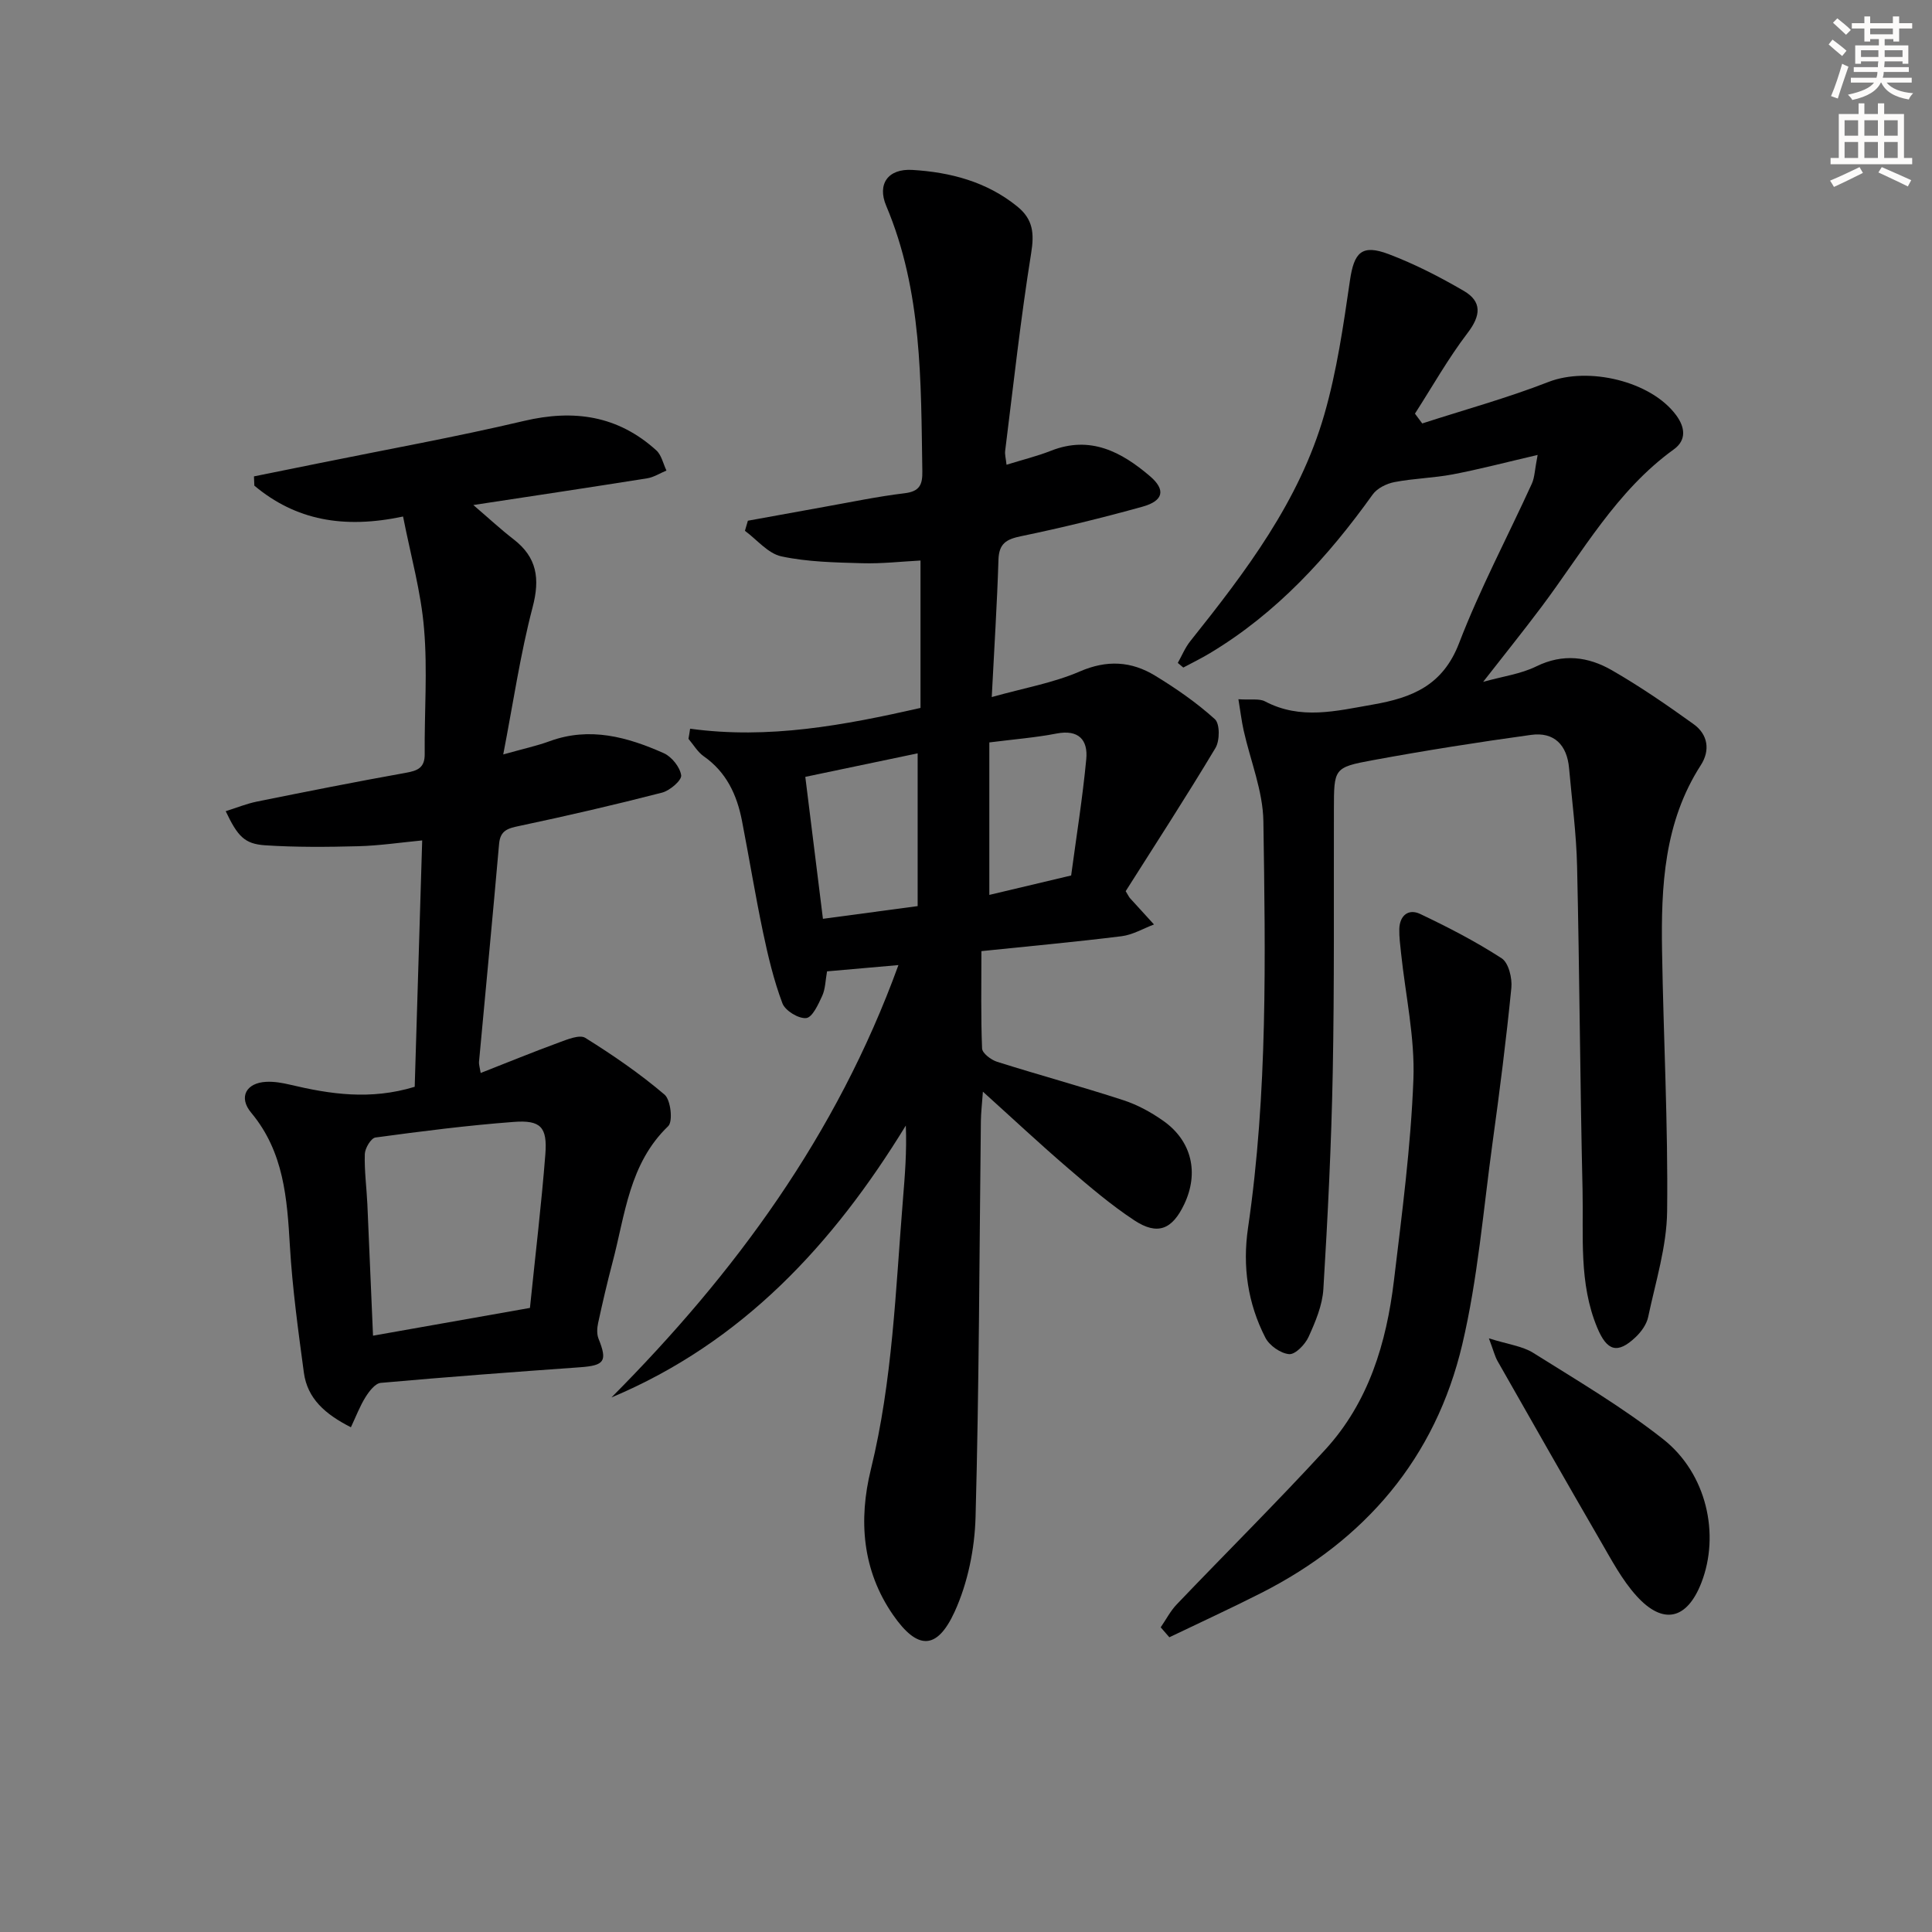
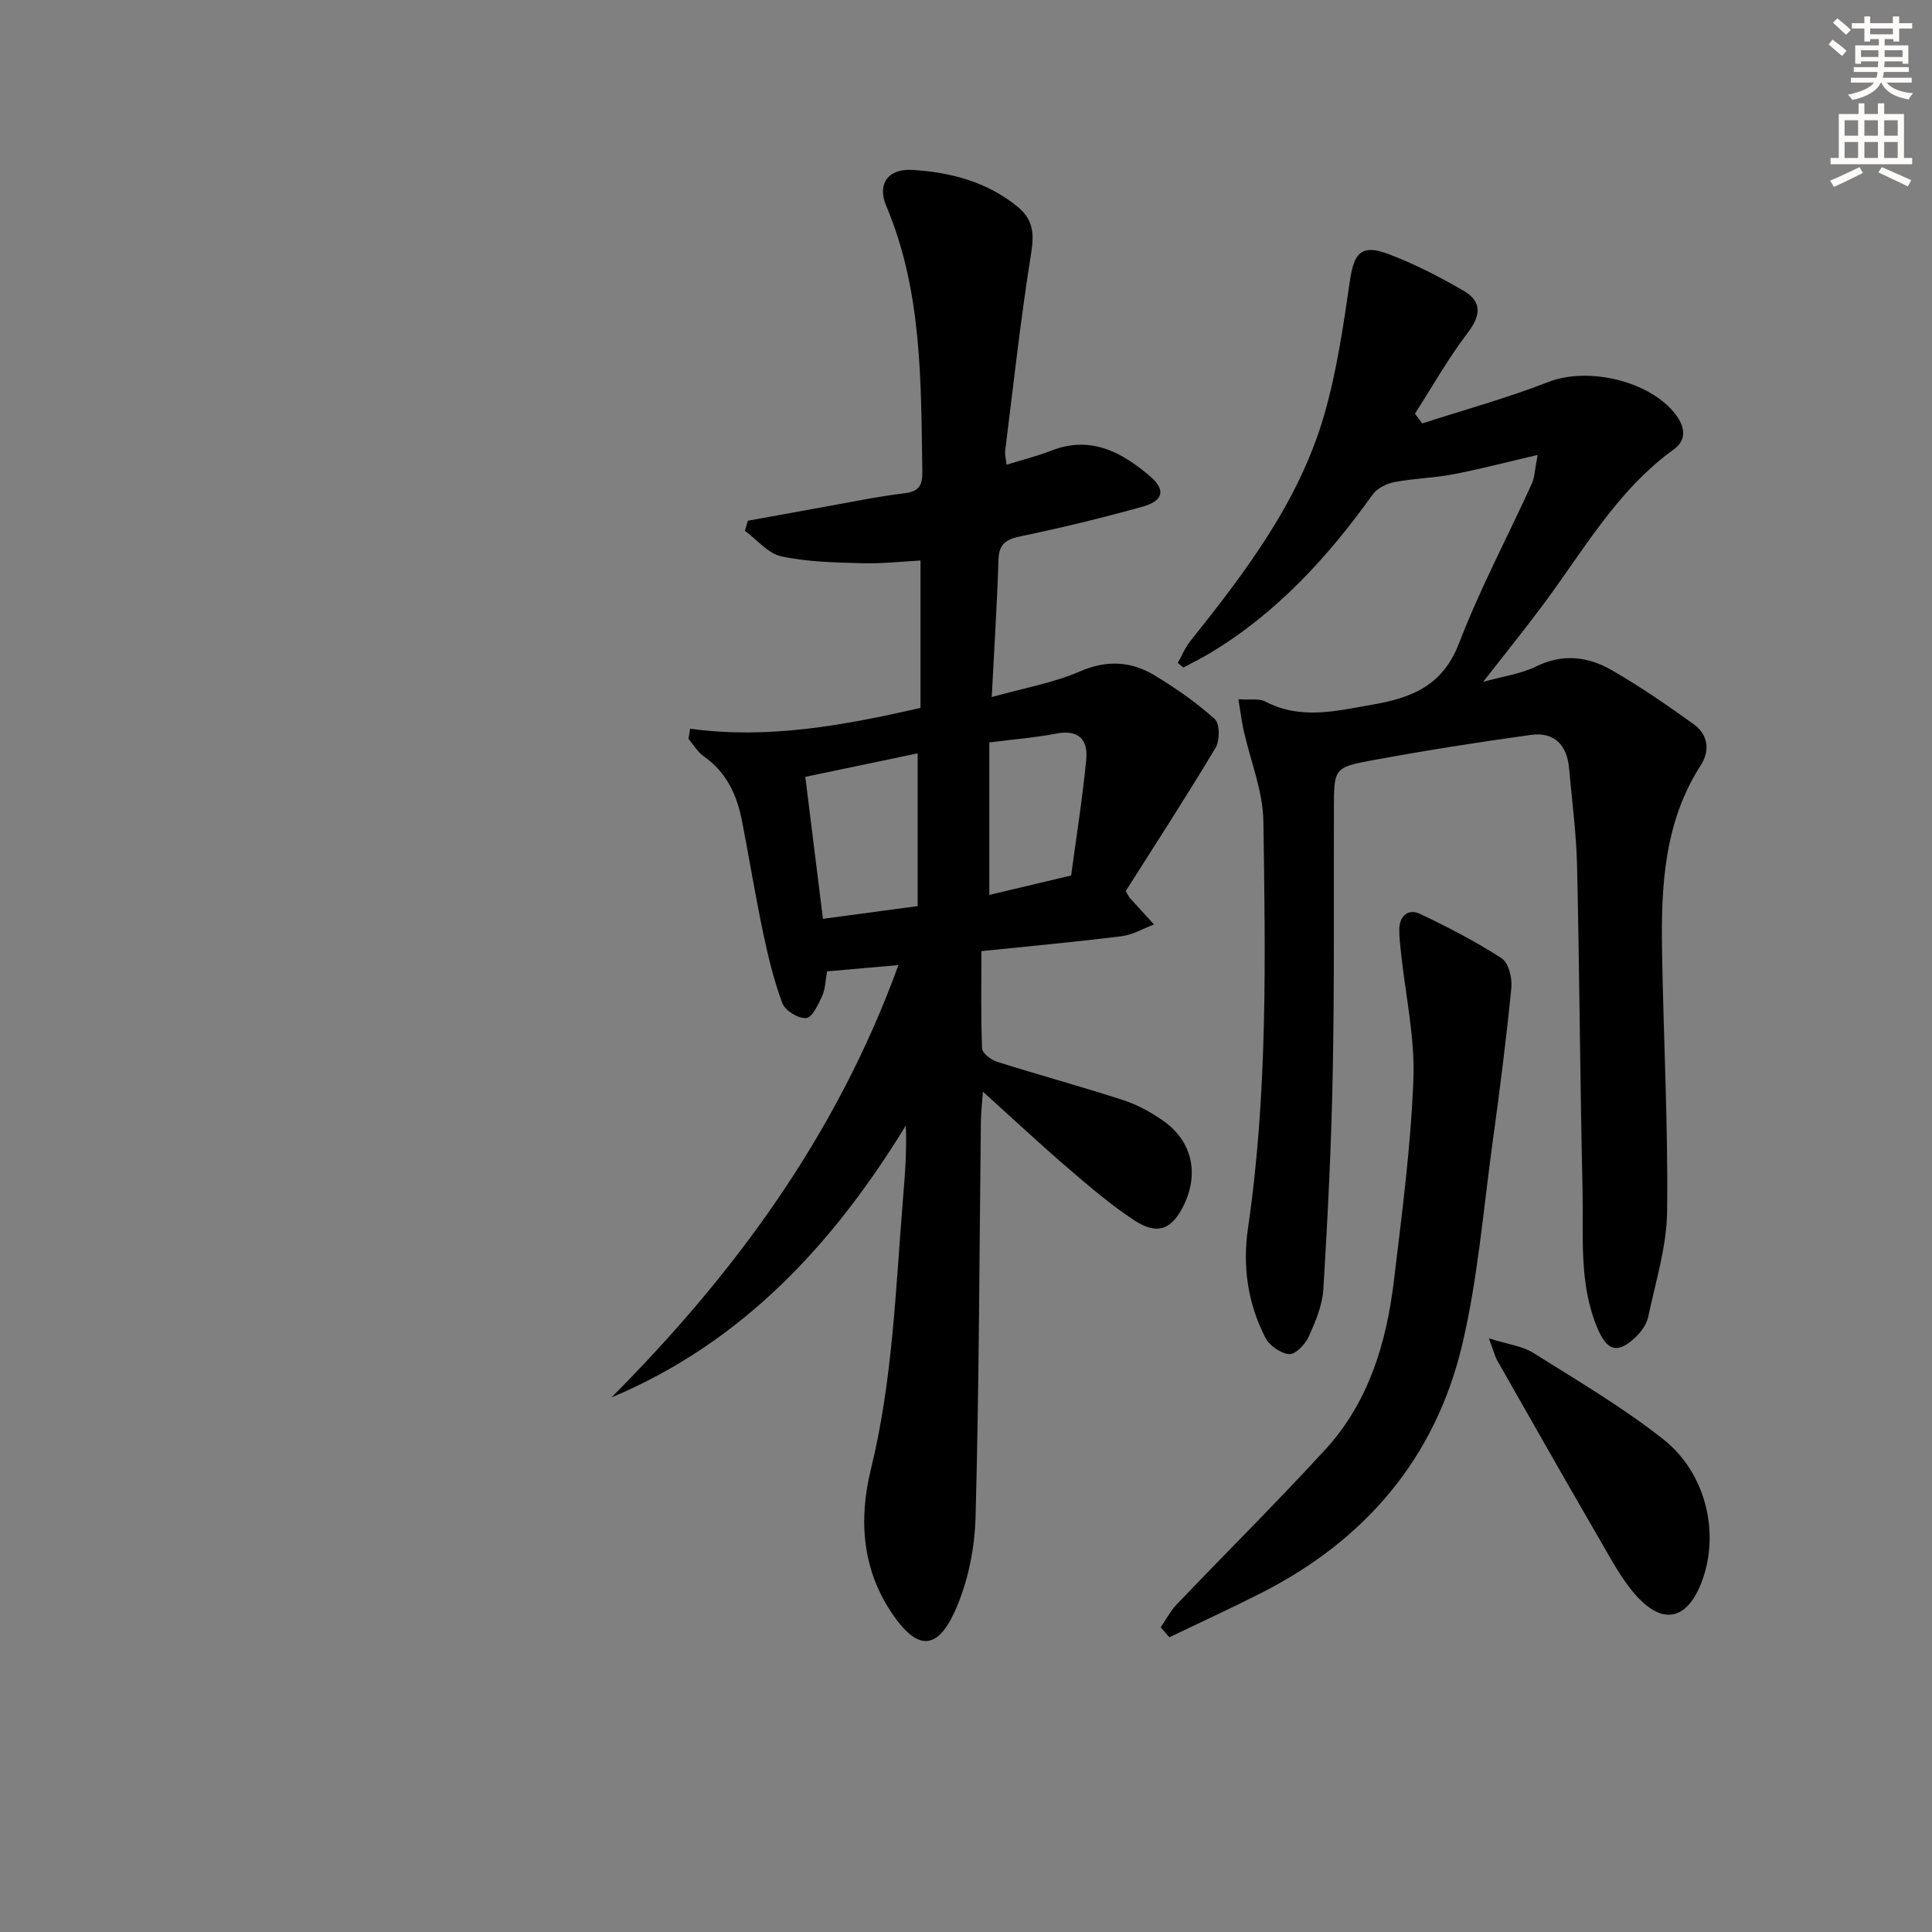
<svg xmlns="http://www.w3.org/2000/svg" enable-background="new 0 0 400 400" viewBox="0 0 400 400">
  <rect x="0" y="0" width="400" height="400" fill="#808080" stroke="none" />
  <g fill="#000001">
    <path d="m142.88 150.87c16.26 2.23 31.87-.71 47.7-4.3 0-10.12 0-19.92 0-30.52-3.98.21-8.05.68-12.1.56-5.59-.16-11.28-.26-16.7-1.42-2.77-.59-5.05-3.45-7.55-5.29.2-.7.41-1.39.61-2.09 5.26-.95 10.51-1.92 15.77-2.86 5.56-.99 11.1-2.16 16.69-2.83 3.11-.38 3.71-1.78 3.66-4.56-.3-18.62-.01-37.27-7.48-54.95-1.89-4.46.32-7.73 5.41-7.43 7.83.47 15.39 2.42 21.74 7.58 3.25 2.64 3.53 5.54 2.86 9.66-2.18 13.58-3.67 27.26-5.38 40.91-.1.77.14 1.58.28 2.89 3.27-1.02 6.32-1.76 9.21-2.9 8.14-3.21 14.6.24 20.48 5.26 3.34 2.85 2.79 5.12-1.53 6.32-8.31 2.31-16.69 4.36-25.13 6.11-3.07.63-4.6 1.51-4.7 4.89-.28 9.08-.87 18.16-1.39 28.42 6.65-1.87 12.73-2.92 18.23-5.3 5.65-2.45 10.69-2.12 15.61.88 4.35 2.65 8.6 5.6 12.36 9 1.05.95 1.03 4.45.12 5.96-6.05 10.1-12.47 19.99-18.59 29.65.57.93.69 1.22.89 1.44 1.65 1.83 3.31 3.64 4.97 5.45-2.22.84-4.39 2.14-6.68 2.43-9.38 1.17-18.8 2.03-29.05 3.09 0 6.96-.13 13.57.14 20.15.04.99 1.85 2.36 3.1 2.76 8.68 2.74 17.48 5.13 26.14 7.95 2.95.96 5.82 2.53 8.36 4.34 5.84 4.16 7.32 10.74 4.26 17.19-2.49 5.25-5.52 6.52-10.34 3.35-4.84-3.19-9.3-7-13.71-10.79-5.77-4.95-11.32-10.15-17.64-15.85-.19 2.64-.4 4.37-.42 6.11-.32 27.31-.36 54.62-1.1 81.92-.18 6.62-1.6 13.66-4.33 19.64-3.7 8.07-7.74 7.88-12.74.68-6.43-9.27-7.17-19.71-4.61-30.13 4.51-18.39 5.12-37.15 6.64-55.84.4-4.96.82-9.92.6-15.37-15.03 24.55-33.79 44.89-60.95 56.3 25.55-25.69 46.62-54.28 59.42-89.52-5.26.46-9.91.87-14.78 1.3-.34 1.88-.34 3.61-.99 5.05-.81 1.77-2.04 4.48-3.32 4.62-1.58.17-4.36-1.53-4.93-3.06-1.79-4.76-2.98-9.78-4.03-14.78-1.6-7.63-2.85-15.33-4.34-22.99-1.04-5.37-3.21-10.08-7.92-13.37-1.27-.89-2.12-2.39-3.16-3.61.13-.68.23-1.39.34-2.1zm47.11 36.73c0-10.69 0-20.94 0-31.63-7.66 1.6-15.37 3.22-23.26 4.87 1.22 9.82 2.41 19.43 3.65 29.39 6.6-.89 12.67-1.7 19.61-2.63zm31.78-6.34c1.08-8.06 2.37-16.05 3.13-24.09.38-3.98-1.59-6.18-6.15-5.3-4.34.84-8.78 1.19-13.92 1.84v31.57c5.39-1.27 10.79-2.56 16.94-4.02z" />
    <path d="m256.4 144.77c2.61.17 4.32-.18 5.5.44 7.38 3.89 14.72 1.99 22.3.67 8.21-1.43 14.53-3.98 17.89-12.73 4.33-11.27 10.04-22 15.06-33.01.59-1.28.59-2.83 1.2-5.95-6.53 1.52-12.01 2.96-17.55 4.02-3.98.76-8.1.83-12.08 1.6-1.63.31-3.59 1.27-4.52 2.57-9.29 12.98-19.89 24.57-33.71 32.86-1.78 1.07-3.66 1.99-5.5 2.97-.38-.32-.76-.64-1.14-.96.85-1.51 1.52-3.17 2.59-4.51 11.45-14.35 22.58-28.97 27.74-46.9 2.6-9.02 3.95-18.43 5.31-27.75.85-5.83 2.42-7.59 8.03-5.47 5.38 2.04 10.58 4.71 15.55 7.61 3.77 2.2 3.55 5.08.8 8.68-4.03 5.28-7.31 11.12-10.92 16.73.5.68 1 1.35 1.51 2.03 8.72-2.83 17.6-5.26 26.13-8.59 8.22-3.2 21.22-.23 26.47 6.92 1.81 2.47 2.15 5.12-.52 7.04-11.9 8.6-18.88 21.27-27.43 32.66-3.77 5.02-7.7 9.91-12.04 15.47 4.09-1.14 7.81-1.63 11-3.2 5.53-2.72 10.75-2.02 15.64.79 5.86 3.37 11.46 7.23 16.95 11.18 2.94 2.12 3.46 5.39 1.48 8.47-7.62 11.82-8.25 25.08-8.03 38.47.29 17.97 1.26 35.94 1.05 53.9-.08 7.32-2.4 14.64-3.93 21.91-.32 1.51-1.43 3.05-2.59 4.15-3.77 3.57-5.94 2.88-7.96-1.98-3.84-9.24-2.81-18.98-3.03-28.56-.52-22.3-.62-44.6-1.13-66.9-.15-6.79-1.06-13.57-1.66-20.35-.42-4.79-3.07-7.56-7.87-6.9-10.98 1.51-21.93 3.24-32.83 5.25-8.04 1.48-7.97 1.73-7.99 10.19-.05 18.16.11 36.32-.24 54.47-.29 14.95-1.03 29.9-1.94 44.82-.2 3.37-1.64 6.77-3.06 9.9-.71 1.57-2.74 3.68-4.02 3.58-1.76-.14-4.09-1.77-4.93-3.41-3.65-7.11-4.76-14.74-3.59-22.73 4.09-27.93 3.6-56.08 3.18-84.17-.09-6.3-2.69-12.55-4.09-18.84-.41-1.85-.64-3.75-1.08-6.44z" />
-     <path d="m83.45 106.94c-12.33 2.61-22.25.76-30.79-6.39-.03-.64-.06-1.28-.08-1.92 4.35-.88 8.7-1.75 13.05-2.64 14.29-2.91 28.66-5.49 42.85-8.84 10.34-2.44 19.46-1.11 27.4 6.09 1.08.98 1.42 2.76 2.1 4.18-1.33.55-2.61 1.39-3.99 1.61-11.57 1.84-23.15 3.58-35.99 5.53 3.37 2.89 5.74 5.1 8.3 7.07 4.89 3.76 5.53 8.16 3.97 14.1-2.54 9.68-3.99 19.66-6.08 30.47 4.23-1.19 6.98-1.78 9.6-2.74 8.3-3.04 16.08-.88 23.62 2.47 1.65.73 3.38 2.89 3.62 4.59.14 1.03-2.33 3.16-3.94 3.58-9.78 2.52-19.63 4.8-29.51 6.89-2.38.5-4 .88-4.25 3.73-1.32 15.06-2.77 30.11-4.16 45.16-.04.48.14.97.35 2.27 5.54-2.17 10.85-4.35 16.23-6.32 1.74-.64 4.26-1.68 5.43-.95 5.71 3.56 11.3 7.4 16.41 11.75 1.28 1.09 1.77 5.56.75 6.53-8.1 7.78-8.9 18.32-11.52 28.19-1.1 4.17-2.08 8.38-2.99 12.59-.22 1.02-.29 2.26.08 3.2 1.88 4.69 1.28 5.57-3.85 5.94-13.75.98-27.5 2-41.23 3.23-1.15.1-2.4 1.74-3.15 2.94-1.17 1.87-1.96 3.98-3.03 6.25-5.3-2.69-9.01-5.91-9.74-11.33-1.17-8.7-2.37-17.42-2.89-26.18-.58-9.89-1.24-19.49-8.01-27.61-2.69-3.22-1.04-6.2 3.12-6.4 1.63-.08 3.32.21 4.91.59 8.31 1.97 16.63 3.24 25.82.44.5-16.34 1.01-33.22 1.55-51.01-4.49.43-8.82 1.08-13.18 1.2-6.44.17-12.9.23-19.32-.19-4.31-.28-5.71-1.88-8.18-7.06 2.21-.69 4.29-1.55 6.46-1.99 10.25-2.07 20.5-4.11 30.79-5.95 2.47-.44 3.98-1.02 3.95-3.91-.08-8.63.6-17.31-.13-25.87-.62-7.66-2.76-15.19-4.35-23.29zm-6.22 169.6c11.15-1.97 21.77-3.86 32.49-5.75 1.13-11.07 2.38-21.43 3.19-31.83.43-5.61-.96-7.1-6.54-6.68-9.58.72-19.12 1.94-28.64 3.23-.91.12-2.16 2.21-2.2 3.42-.11 3.46.37 6.94.53 10.41.39 8.74.75 17.48 1.17 27.2z" />
    <path d="m240.31 336.92c1.1-1.59 2-3.37 3.32-4.75 10.22-10.7 20.74-21.13 30.74-32.03 9-9.81 12.68-22.1 14.23-35.01 1.66-13.85 3.5-27.74 4.03-41.65.33-8.68-1.64-17.45-2.56-26.18-.17-1.65-.4-3.31-.36-4.96.08-2.81 1.9-4.26 4.31-3.12 5.79 2.75 11.52 5.71 16.89 9.19 1.43.93 2.2 4.1 2 6.12-1.06 10.7-2.42 21.38-3.89 32.03-1.92 13.96-3.05 28.12-6.27 41.78-5.55 23.52-20.09 40.54-41.63 51.47-6.27 3.18-12.67 6.12-19.02 9.17-.6-.68-1.19-1.37-1.79-2.06z" />
    <path d="m308.26 277.09c4.02 1.27 6.93 1.6 9.17 3 9.11 5.72 18.46 11.22 26.89 17.86 9.06 7.13 11.81 19.76 7.93 29.74-2.96 7.61-7.89 8.83-13.4 2.76-3.07-3.38-5.27-7.61-7.6-11.61-7.14-12.31-14.16-24.68-21.2-37.05-.55-.97-.81-2.09-1.79-4.7z" />
  </g>
-   <path d="m378.6 9.2.8-1c.9.7 1.9 1.4 2.9 2.3l-.9 1.1c-1.1-.9-2-1.7-2.8-2.4zm.5 10.7c.9-2.1 1.6-4.3 2.3-6.7.4.2.8.4 1.3.6-.7 2.1-1.5 4.3-2.2 6.6zm.4-15.2.9-.9c1 .8 2 1.6 2.8 2.4l-1 1c-1-.9-1.9-1.8-2.7-2.5zm12.5-1.3h1.2v1.4h2.7v1.1h-2.7v2.7h-1.2v-.5h-1.8v1.3h4.9v3.8h-1.2v-.5h-3.7c0 .4-.1.9-.1 1.2h5.1v1h-5.2c0 .5-.1.9-.2 1.2h6v1h-5.2c1.1 1.3 2.9 2 5.5 2.2-.4.4-.7.8-.9 1.3-2.9-.5-4.8-1.6-5.7-3.5h-.1c-.8 1.7-2.7 2.9-5.9 3.6-.2-.4-.6-.8-.9-1.1 2.8-.6 4.6-1.4 5.4-2.5h-4.8v-1h5.3c.1-.3.2-.7.2-1.2h-4.9v-1h5c0-.4 0-.8.1-1.2h-3.6v.5h-1.2v-3.8h4.9v-1.3h-1.8v.5h-1.2v-2.7h-2.6v-1.1h2.6v-1.4h1.2v1.4h4.7v-1.4zm-6.7 8.4h3.6c0-.4 0-.9 0-1.4h-3.6zm1.9-4.7h4.7v-1.2h-4.7zm6.7 3.3h-3.7v1.4h3.7z" fill="#fcfbfa" />
+   <path d="m378.6 9.2.8-1c.9.7 1.9 1.4 2.9 2.3l-.9 1.1c-1.1-.9-2-1.7-2.8-2.4zm.5 10.7zm.4-15.2.9-.9c1 .8 2 1.6 2.8 2.4l-1 1c-1-.9-1.9-1.8-2.7-2.5zm12.5-1.3h1.2v1.4h2.7v1.1h-2.7v2.7h-1.2v-.5h-1.8v1.3h4.9v3.8h-1.2v-.5h-3.7c0 .4-.1.9-.1 1.2h5.1v1h-5.2c0 .5-.1.9-.2 1.2h6v1h-5.2c1.1 1.3 2.9 2 5.5 2.2-.4.4-.7.8-.9 1.3-2.9-.5-4.8-1.6-5.7-3.5h-.1c-.8 1.7-2.7 2.9-5.9 3.6-.2-.4-.6-.8-.9-1.1 2.8-.6 4.6-1.4 5.4-2.5h-4.8v-1h5.3c.1-.3.2-.7.2-1.2h-4.9v-1h5c0-.4 0-.8.1-1.2h-3.6v.5h-1.2v-3.8h4.9v-1.3h-1.8v.5h-1.2v-2.7h-2.6v-1.1h2.6v-1.4h1.2v1.4h4.7v-1.4zm-6.7 8.4h3.6c0-.4 0-.9 0-1.4h-3.6zm1.9-4.7h4.7v-1.2h-4.7zm6.7 3.3h-3.7v1.4h3.7z" fill="#fcfbfa" />
  <path d="m384.7 21.4h1.3v2.2h2.8v-2.2h1.3v2.2h4.1v9.1h1.7v1.3h-16.9v-1.3h1.7v-9.1h4.1v-2.2zm.3 13.2.7 1.2c-1.8.9-3.8 1.9-6 2.9-.2-.4-.5-.8-.8-1.3 2.4-1 4.4-2 6.1-2.8zm-3.1-6.5h2.8v-3.2h-2.8zm0 4.6h2.8v-3.3h-2.8zm4.1-4.6h2.8v-3.2h-2.8zm0 4.6h2.8v-3.3h-2.8zm3.6 1.9c2.1.9 4.1 1.8 6.1 2.7l-.7 1.3c-2.2-1.1-4.2-2-6.1-2.9zm3.3-9.7h-2.8v3.2h2.8zm-2.8 7.8h2.8v-3.3h-2.8z" fill="#fcfbfa" />
</svg>